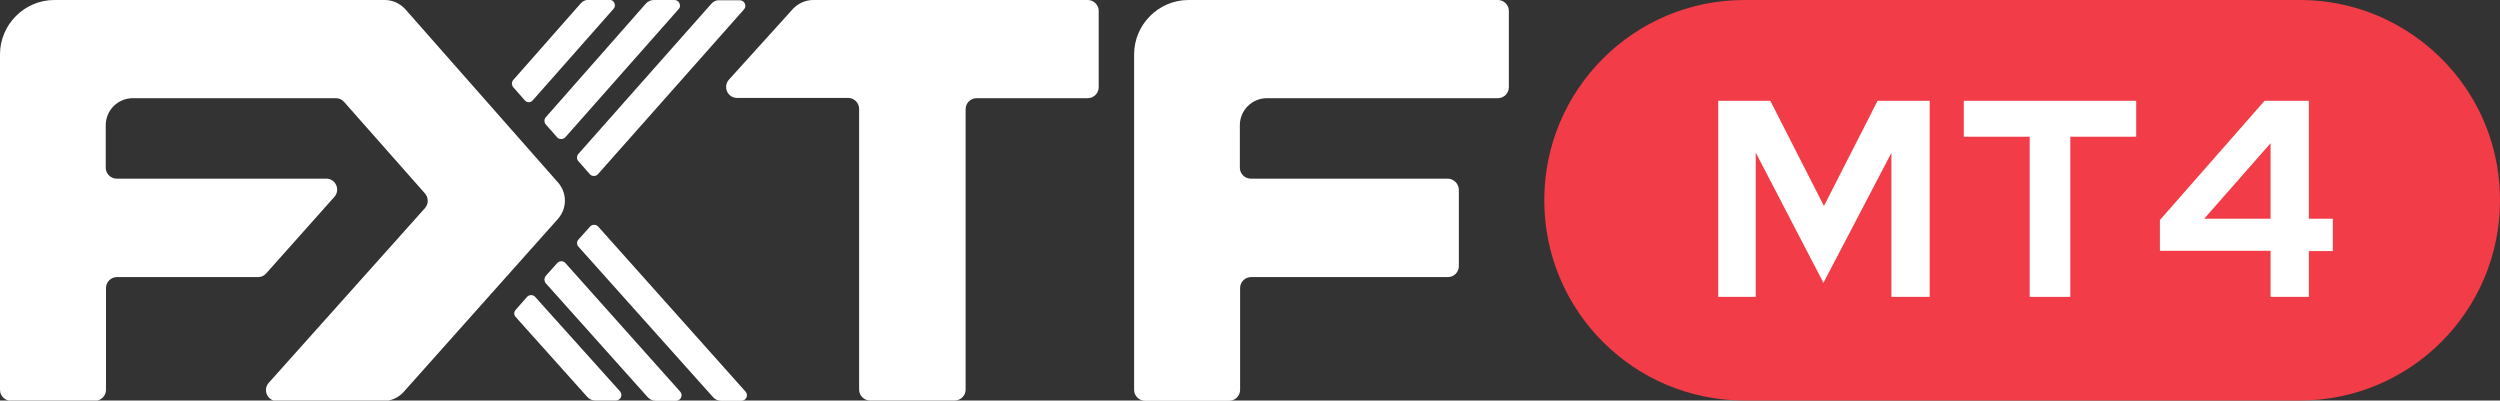
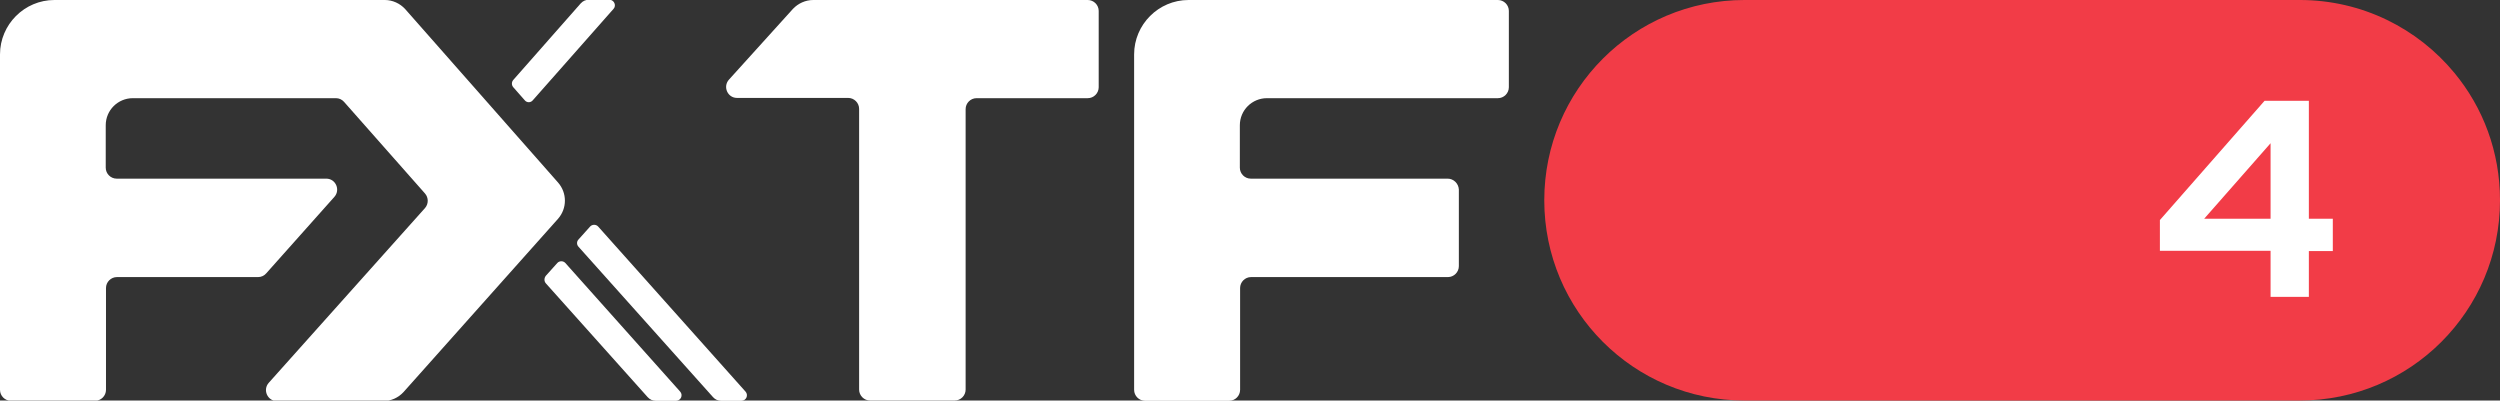
<svg xmlns="http://www.w3.org/2000/svg" version="1.1" id="图层_1" x="0px" y="0px" viewBox="0 0 960 153.8" style="enable-background:new 0 0 960 153.8;" xml:space="preserve">
  <rect x="0" y="0" width="960" height="153.8" fill="#333333" stroke="none" />
  <style type="text/css">
	.st0{fill:#F23C47;}
	.st1{fill:#FFFFFF;}
</style>
  <g>
    <path class="st0" d="M883.1,153.8H669.9c-42.5,0-76.9-34.4-76.9-76.9v0c0-42.5,34.4-76.9,76.9-76.9l213.2,0   c23.9,0,45.3,10.9,59.4,28c11,13.3,17.5,30.3,17.5,48.9v0C960,119.4,925.6,153.8,883.1,153.8z" />
    <g>
      <g>
-         <path class="st1" d="M700.2,108.6l-26-50V114h-14.4V38.7h20l20.6,40.4l20.6-40.4h20V114h-14.7V58.7L700.2,108.6z" />
-         <path class="st1" d="M754.1,52.5V38.7h66.2v13.8H795V114h-15.6V52.5H754.1z" />
        <path class="st1" d="M886.6,38.7V84h9.2v12.4h-9.2V114h-14.7V96.3h-42.5V84.5l40.2-45.8H886.6z M846.4,84h25.5V55L846.4,84z" />
      </g>
    </g>
    <g>
      <path class="st1" d="M555.9,68.6h-75.6c-2.3,0-4.2-1.9-4.2-4.2V48.1c0-5.8,4.7-10.4,10.4-10.4h88.7c2.3,0,4.2-1.9,4.2-4.2V4.2    c0-2.3-1.9-4.2-4.2-4.2H456.4c-11.5,0-20.9,9.4-20.9,20.9v128.8c0,2.3,1.9,4.2,4.2,4.2h32.3c2.3,0,4.2-1.9,4.2-4.2v-39.1    c0-2.3,1.9-4.2,4.2-4.2h75.6c2.3,0,4.2-1.9,4.2-4.2V72.8C560.1,70.5,558.2,68.6,555.9,68.6z" />
      <path class="st1" d="M304.5,3.4l-24.6,27.2c-2.4,2.7-0.5,7,3.1,7h42.7c2.3,0,4.2,1.9,4.2,4.2v107.8c0,2.3,1.9,4.2,4.2,4.2h32.5    c2.3,0,4.2-1.9,4.2-4.2V41.9c0-2.3,1.9-4.2,4.2-4.2h42.7c2.3,0,4.2-1.9,4.2-4.2V4.2c0-2.3-1.9-4.2-4.2-4.2H312.3    C309.3,0,306.5,1.3,304.5,3.4z" />
      <path class="st1" d="M147.8,0H20.9C9.4,0,0,9.4,0,20.9v128.8c0,2.3,1.9,4.2,4.2,4.2h32.3c2.3,0,4.2-1.9,4.2-4.2v-39.1    c0-2.3,1.9-4.2,4.2-4.2h54.2c1.2,0,2.3-0.5,3.1-1.4l26.2-29.4c2.4-2.7,0.5-7-3.1-7H44.8c-2.3,0-4.2-1.9-4.2-4.2V48.1    c0-5.8,4.7-10.4,10.4-10.4h78c1.2,0,2.3,0.5,3.1,1.4l31.1,35.2c1.4,1.6,1.4,4,0,5.6l-60,67.1c-2.4,2.7-0.5,7,3.1,7h40.9    c3,0,5.8-1.3,7.8-3.5l59.3-66.5c3.5-4,3.5-9.9,0-13.9L155.6,3.5C153.6,1.3,150.7,0,147.8,0z" />
-       <path class="st1" d="M198,121.7l27.5,30.7c0.8,0.9,1.9,1.4,3.1,1.4h7.9c1.8,0,2.8-2.1,1.6-3.5L205.5,114c-0.8-0.9-2.3-0.9-3.1,0    L198,119C197.3,119.8,197.3,121,198,121.7z" />
      <path class="st1" d="M209.6,108.8l39.1,43.7c0.8,0.9,1.9,1.4,3.1,1.4h7.8c1.8,0,2.8-2.1,1.6-3.5L217.1,101c-0.8-0.9-2.3-0.9-3.1,0    l-4.4,4.9C208.9,106.8,208.9,108,209.6,108.8z" />
-       <path class="st1" d="M217.1,52.7l43.5-49.2c1.2-1.3,0.2-3.5-1.6-3.5h-7.9c-1.2,0-2.3,0.5-3.1,1.4L209.6,45c-0.7,0.8-0.7,2,0,2.8    l4.4,5C214.8,53.6,216.3,53.6,217.1,52.7z" />
-       <path class="st1" d="M273.2,1.4l-51.1,57.7c-0.7,0.8-0.7,2,0,2.8l4.4,5c0.8,0.9,2.3,0.9,3.1,0l56.1-63.3c1.2-1.3,0.2-3.5-1.6-3.5    h-7.9C275.1,0,274,0.5,273.2,1.4z" />
      <path class="st1" d="M204.6,38.5l31-35.1c1.2-1.3,0.2-3.5-1.6-3.5h-7.9c-1.2,0-2.3,0.5-3.1,1.4l-25.9,29.4c-0.7,0.8-0.7,2,0,2.8    l4.4,5C202.3,39.5,203.8,39.5,204.6,38.5z" />
      <path class="st1" d="M222.1,94.7l51.7,57.8c0.8,0.9,1.9,1.4,3.1,1.4h7.8c1.8,0,2.8-2.1,1.6-3.5L229.7,87c-0.8-0.9-2.3-0.9-3.1,0    l-4.4,4.9C221.4,92.7,221.4,93.9,222.1,94.7z" />
    </g>
  </g>
</svg>